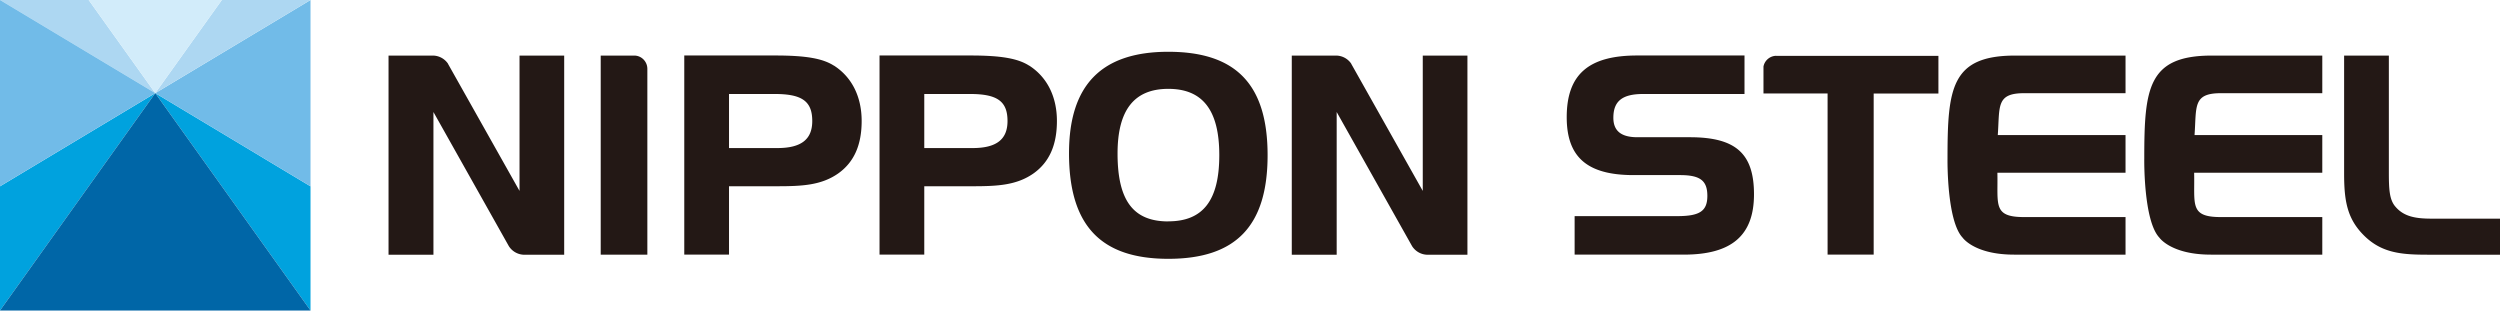
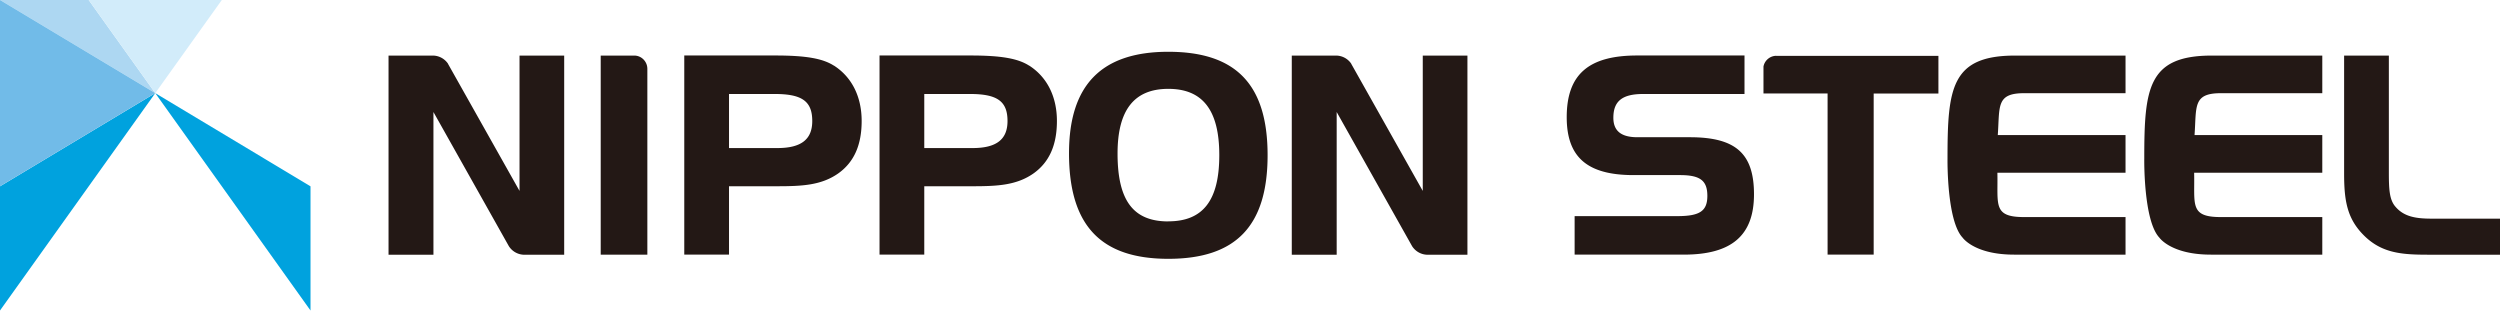
<svg xmlns="http://www.w3.org/2000/svg" id="_レイヤー_2" data-name="レイヤー 2" viewBox="0 0 316.25 39.28">
  <defs>
    <style>.cls-1{fill:#71bbe8}.cls-1,.cls-4,.cls-5{stroke-width:0}.cls-4{fill:#add7f2}.cls-5{fill:#00a2de}</style>
  </defs>
  <g id="design">
    <path class="cls-5" d="M19.64 11.78l19.64 27.5V23.57L19.64 11.78z" />
-     <path class="cls-1" d="M39.28 23.57V0L19.64 11.78l19.64 11.79z" />
-     <path class="cls-4" d="M39.28 0H28.06l-8.42 11.78L39.28 0z" />
    <path class="cls-5" d="M0 23.57v15.71l19.64-27.5L0 23.57z" />
-     <path fill="#0066a7" stroke-width="0" d="M19.64 11.78L0 39.28h39.28l-19.64-27.5z" />
    <path class="cls-4" d="M11.22 0H0l19.64 11.78L11.22 0z" />
    <path fill="#d2ecfa" stroke-width="0" d="M28.06 0H11.22l8.42 11.78L28.06 0z" />
    <path class="cls-1" d="M19.64 11.78L0 0v23.57l19.64-11.79z" />
-     <path d="M105.48 8.3c-1.42-.91-3.57-1.28-7.39-1.28H86.56v25.19h5.66v-8.65h6.08c3.18 0 5.6-.12 7.75-1.63 1.99-1.42 2.95-3.59 2.95-6.63s-1.22-5.54-3.52-7.01zm-13.26 3.59h5.8c3.45 0 4.73.93 4.73 3.42 0 2.34-1.41 3.42-4.42 3.42h-6.11v-6.85zm37.96-3.59c-1.42-.91-3.57-1.28-7.39-1.28h-11.53v25.19h5.66v-8.65H123c3.18 0 5.6-.12 7.75-1.63 1.99-1.42 2.95-3.59 2.95-6.63s-1.22-5.54-3.52-7.01zm-13.26 3.59h5.8c3.45 0 4.73.93 4.73 3.42 0 2.34-1.41 3.42-4.42 3.42h-6.11v-6.85zm30.87-5.34c-8.45 0-12.56 4.2-12.56 12.84 0 9.11 3.99 13.35 12.56 13.35s12.56-4.17 12.56-13.11-3.99-13.08-12.56-13.08zm0 21.46c-4.44 0-6.42-2.65-6.42-8.59 0-5.5 2.1-8.18 6.42-8.18s6.45 2.66 6.45 8.38-2.05 8.38-6.45 8.38zM56.68 8.07a2.336 2.336 0 00-1.92-1.04h-5.61v25.19h5.68V14.17l9.54 16.97c.39.61 1.05 1.03 1.82 1.08h5.18V7.03h-5.65v17.12L56.67 8.07zm114.26 0a2.336 2.336 0 00-1.92-1.04h-5.61v25.19h5.68V14.17l9.54 16.97c.39.61 1.05 1.03 1.82 1.08h5.18V7.03h-5.65v17.12l-9.05-16.08zm-89.05.64c0-.92-.74-1.68-1.66-1.68h-4.24v25.19h5.9V8.71zm131.87 8.65h-6.63c-2.05 0-3.04-.8-3.04-2.46 0-2.11 1.13-3.01 3.77-3.01h12.82V7.02H207.1c-6.16 0-8.91 2.41-8.91 7.81 0 5.07 2.61 7.32 8.46 7.32h5.87c2.55 0 3.46.69 3.46 2.63s-.99 2.56-3.8 2.56h-12.99v4.87h13.82c6.05 0 8.87-2.43 8.87-7.63s-2.35-7.22-8.12-7.22zm41.01 14.86h14.11v-4.76h-12.84c-3.97 0-3.28-1.58-3.37-5.61h16.21v-4.76h-16.16c.26-3.61-.24-5.3 3.32-5.3h12.84V7.03h-13.97c-8.1 0-8.55 4.14-8.55 13.04 0 0-.12 7.84 1.91 9.99 0 0 1.47 2.15 6.5 2.15zm24.89 0h14.11v-4.76h-12.84c-3.97 0-3.28-1.58-3.37-5.61h16.21v-4.76h-16.16c.26-3.61-.24-5.3 3.32-5.3h12.84V7.03H279.8c-8.1 0-8.55 4.14-8.55 13.04 0 0-.12 7.84 1.91 9.99 0 0 1.47 2.15 6.5 2.15zm27.95-4.56c-2.05 0-3.54-.26-4.61-1.54-.75-.88-.81-2.22-.81-4.33V7.03h-5.66v14.94c0 3.35.37 5.56 2.3 7.6 2.32 2.46 4.92 2.65 8.33 2.65h9.09v-4.56h-8.64zm-82.93-20.6c-.8.02-1.46.6-1.6 1.36v3.4h8.11v20.39h5.83V11.83h8.19V7.07h-20.53z" fill="#231815" stroke-width="0" />
+     <path d="M105.48 8.3c-1.42-.91-3.57-1.28-7.39-1.28H86.56v25.19h5.66v-8.65h6.08c3.18 0 5.6-.12 7.75-1.63 1.99-1.42 2.95-3.59 2.95-6.63s-1.22-5.54-3.52-7.01zm-13.26 3.59h5.8c3.45 0 4.73.93 4.73 3.42 0 2.34-1.41 3.42-4.42 3.42h-6.11v-6.85zm37.96-3.59c-1.42-.91-3.57-1.28-7.39-1.28h-11.53v25.19h5.66v-8.65H123c3.18 0 5.6-.12 7.75-1.63 1.99-1.42 2.95-3.59 2.95-6.63s-1.22-5.54-3.52-7.01zm-13.26 3.59h5.8c3.45 0 4.73.93 4.73 3.42 0 2.34-1.41 3.42-4.42 3.42h-6.11v-6.85zm30.87-5.34c-8.45 0-12.56 4.2-12.56 12.84 0 9.11 3.99 13.35 12.56 13.35s12.56-4.17 12.56-13.11-3.99-13.08-12.56-13.08zm0 21.46c-4.44 0-6.42-2.65-6.42-8.59 0-5.5 2.1-8.18 6.42-8.18s6.45 2.66 6.45 8.38-2.05 8.38-6.45 8.38M56.68 8.07a2.336 2.336 0 00-1.92-1.04h-5.61v25.19h5.68V14.17l9.54 16.97c.39.61 1.05 1.03 1.82 1.08h5.18V7.03h-5.65v17.12L56.67 8.07zm114.26 0a2.336 2.336 0 00-1.92-1.04h-5.61v25.19h5.68V14.17l9.54 16.97c.39.61 1.05 1.03 1.82 1.08h5.18V7.03h-5.65v17.12l-9.05-16.08zm-89.05.64c0-.92-.74-1.68-1.66-1.68h-4.24v25.19h5.9V8.71zm131.87 8.65h-6.63c-2.05 0-3.04-.8-3.04-2.46 0-2.11 1.13-3.01 3.77-3.01h12.82V7.02H207.1c-6.16 0-8.91 2.41-8.91 7.81 0 5.07 2.61 7.32 8.46 7.32h5.87c2.55 0 3.46.69 3.46 2.63s-.99 2.56-3.8 2.56h-12.99v4.87h13.82c6.05 0 8.87-2.43 8.87-7.63s-2.35-7.22-8.12-7.22zm41.01 14.86h14.11v-4.76h-12.84c-3.97 0-3.28-1.58-3.37-5.61h16.21v-4.76h-16.16c.26-3.61-.24-5.3 3.32-5.3h12.84V7.03h-13.97c-8.1 0-8.55 4.14-8.55 13.04 0 0-.12 7.84 1.91 9.99 0 0 1.47 2.15 6.5 2.15zm24.89 0h14.11v-4.76h-12.84c-3.97 0-3.28-1.58-3.37-5.61h16.21v-4.76h-16.16c.26-3.61-.24-5.3 3.32-5.3h12.84V7.03H279.8c-8.1 0-8.55 4.14-8.55 13.04 0 0-.12 7.84 1.91 9.99 0 0 1.47 2.15 6.5 2.15zm27.95-4.56c-2.05 0-3.54-.26-4.61-1.54-.75-.88-.81-2.22-.81-4.33V7.03h-5.66v14.94c0 3.35.37 5.56 2.3 7.6 2.32 2.46 4.92 2.65 8.33 2.65h9.09v-4.56h-8.64zm-82.93-20.6c-.8.02-1.46.6-1.6 1.36v3.4h8.11v20.39h5.83V11.83h8.19V7.07h-20.53z" fill="#231815" stroke-width="0" />
  </g>
</svg>